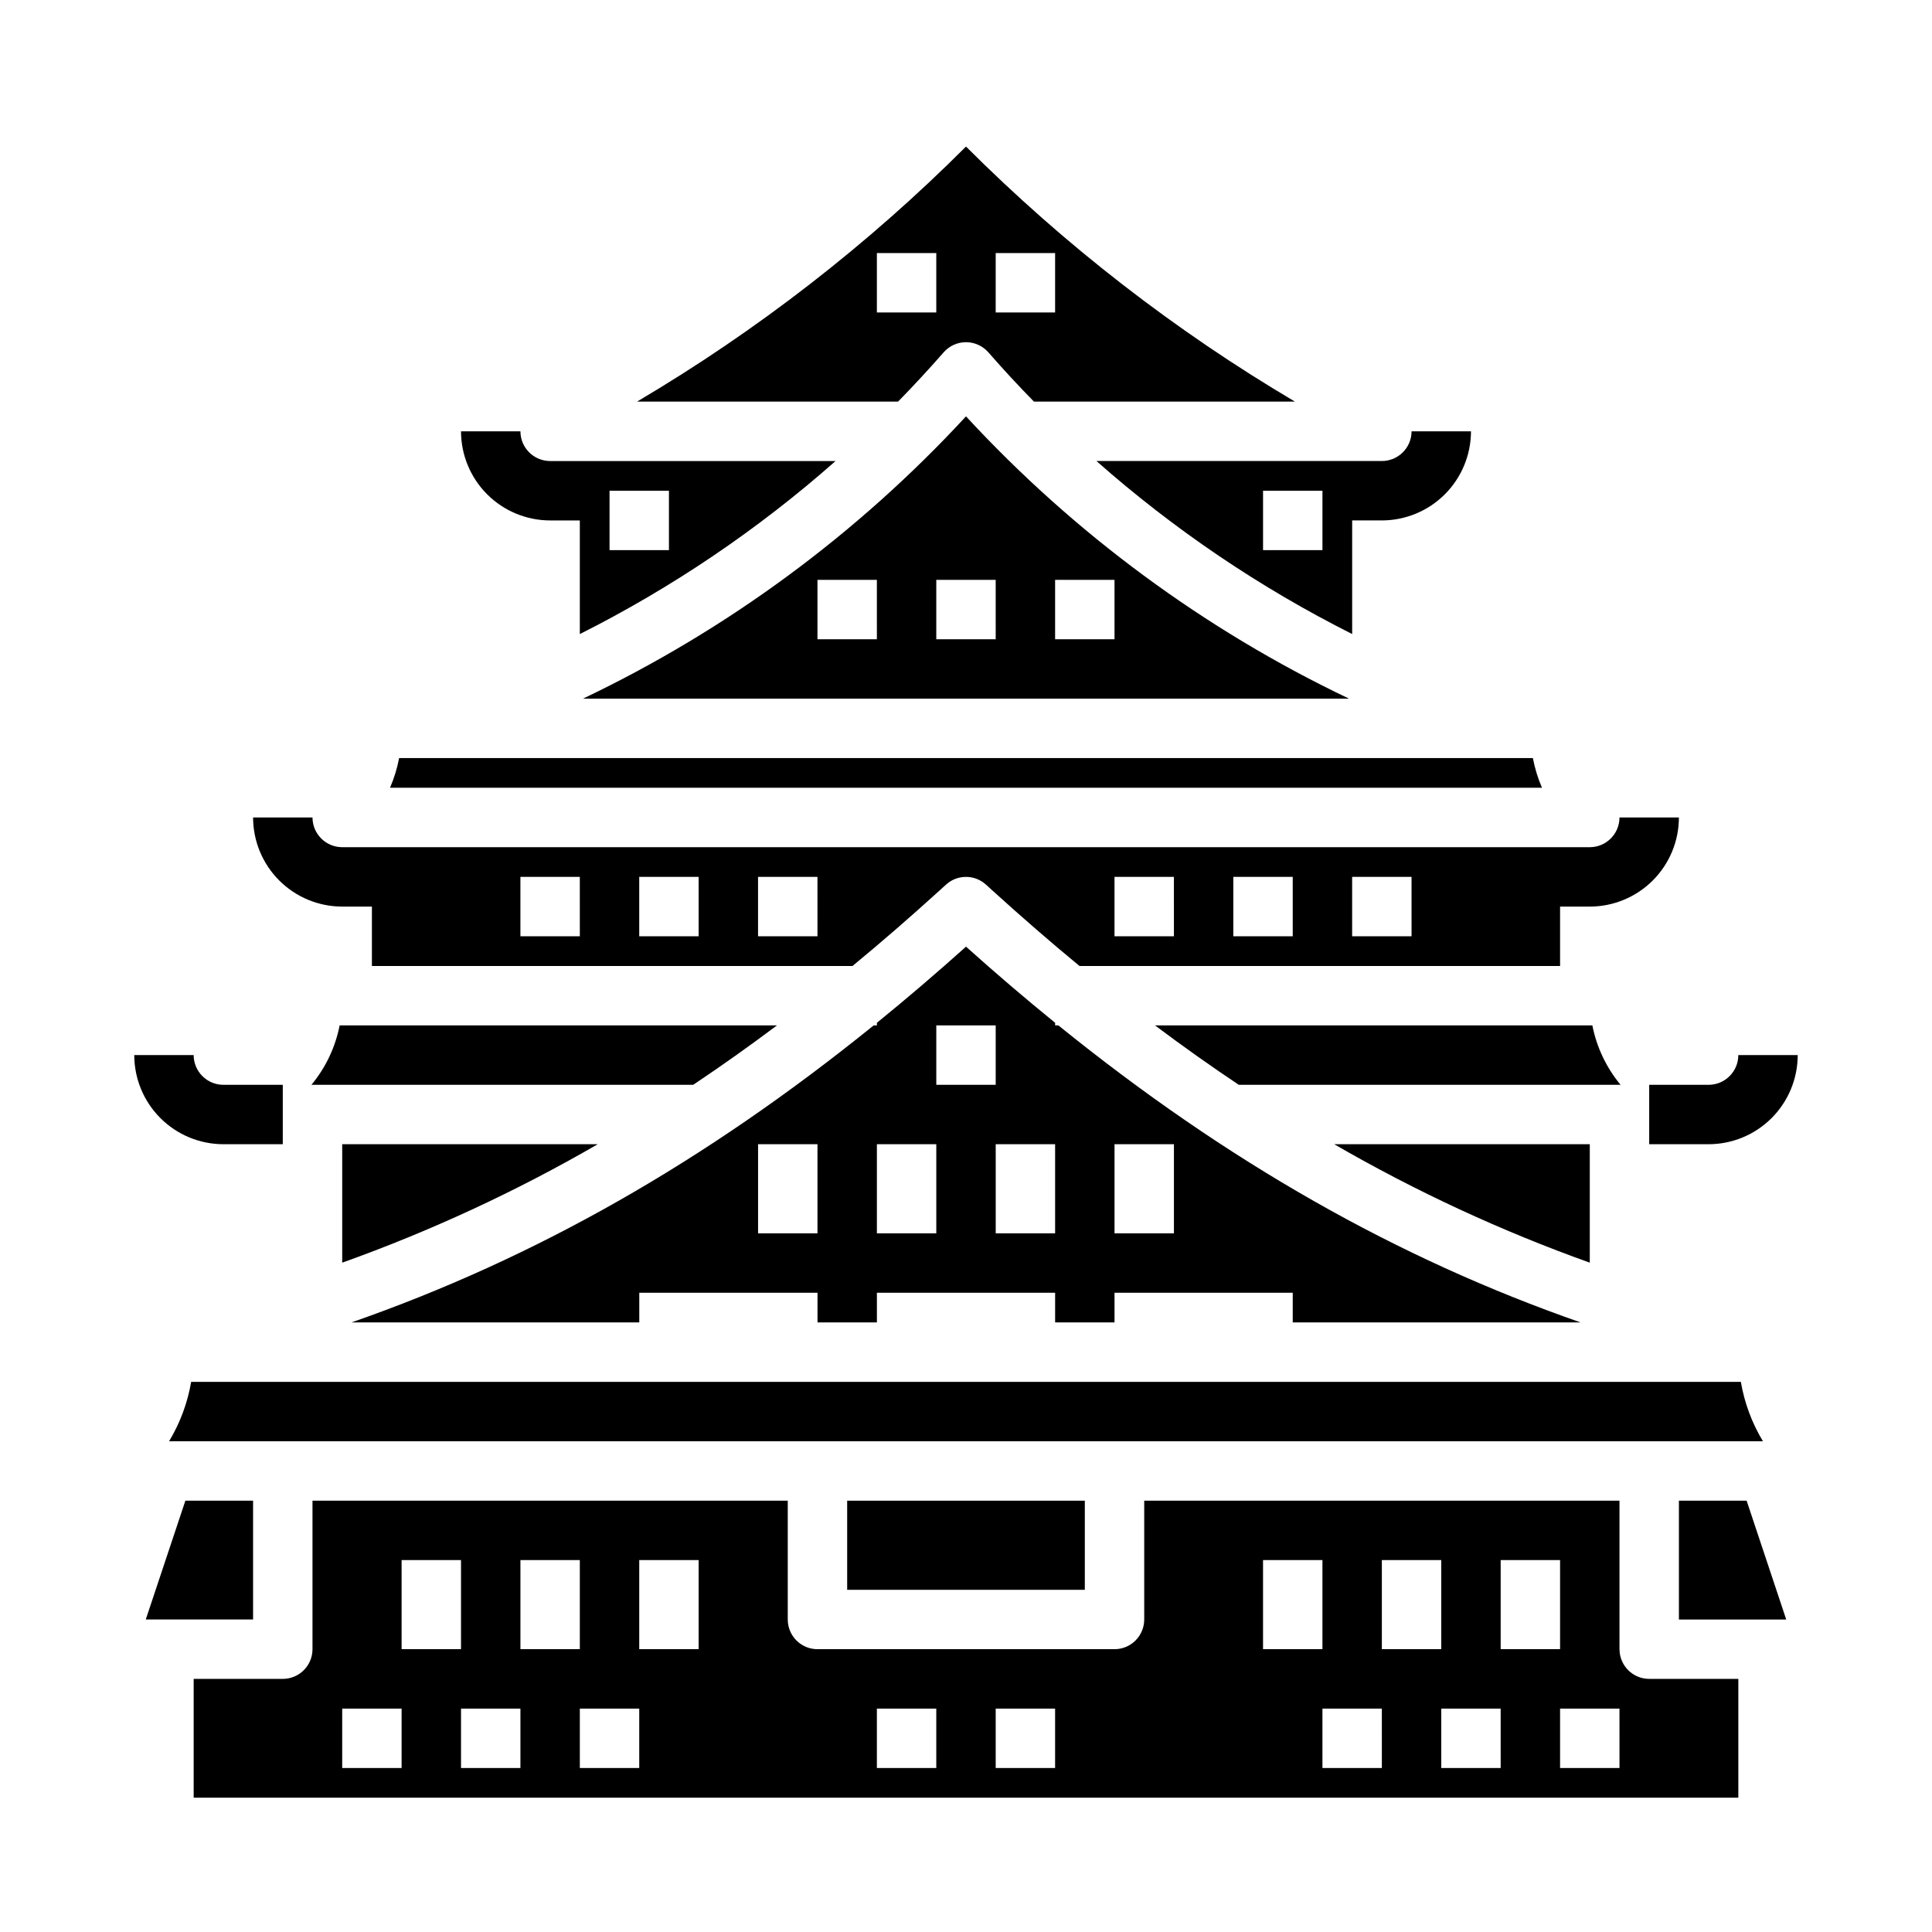
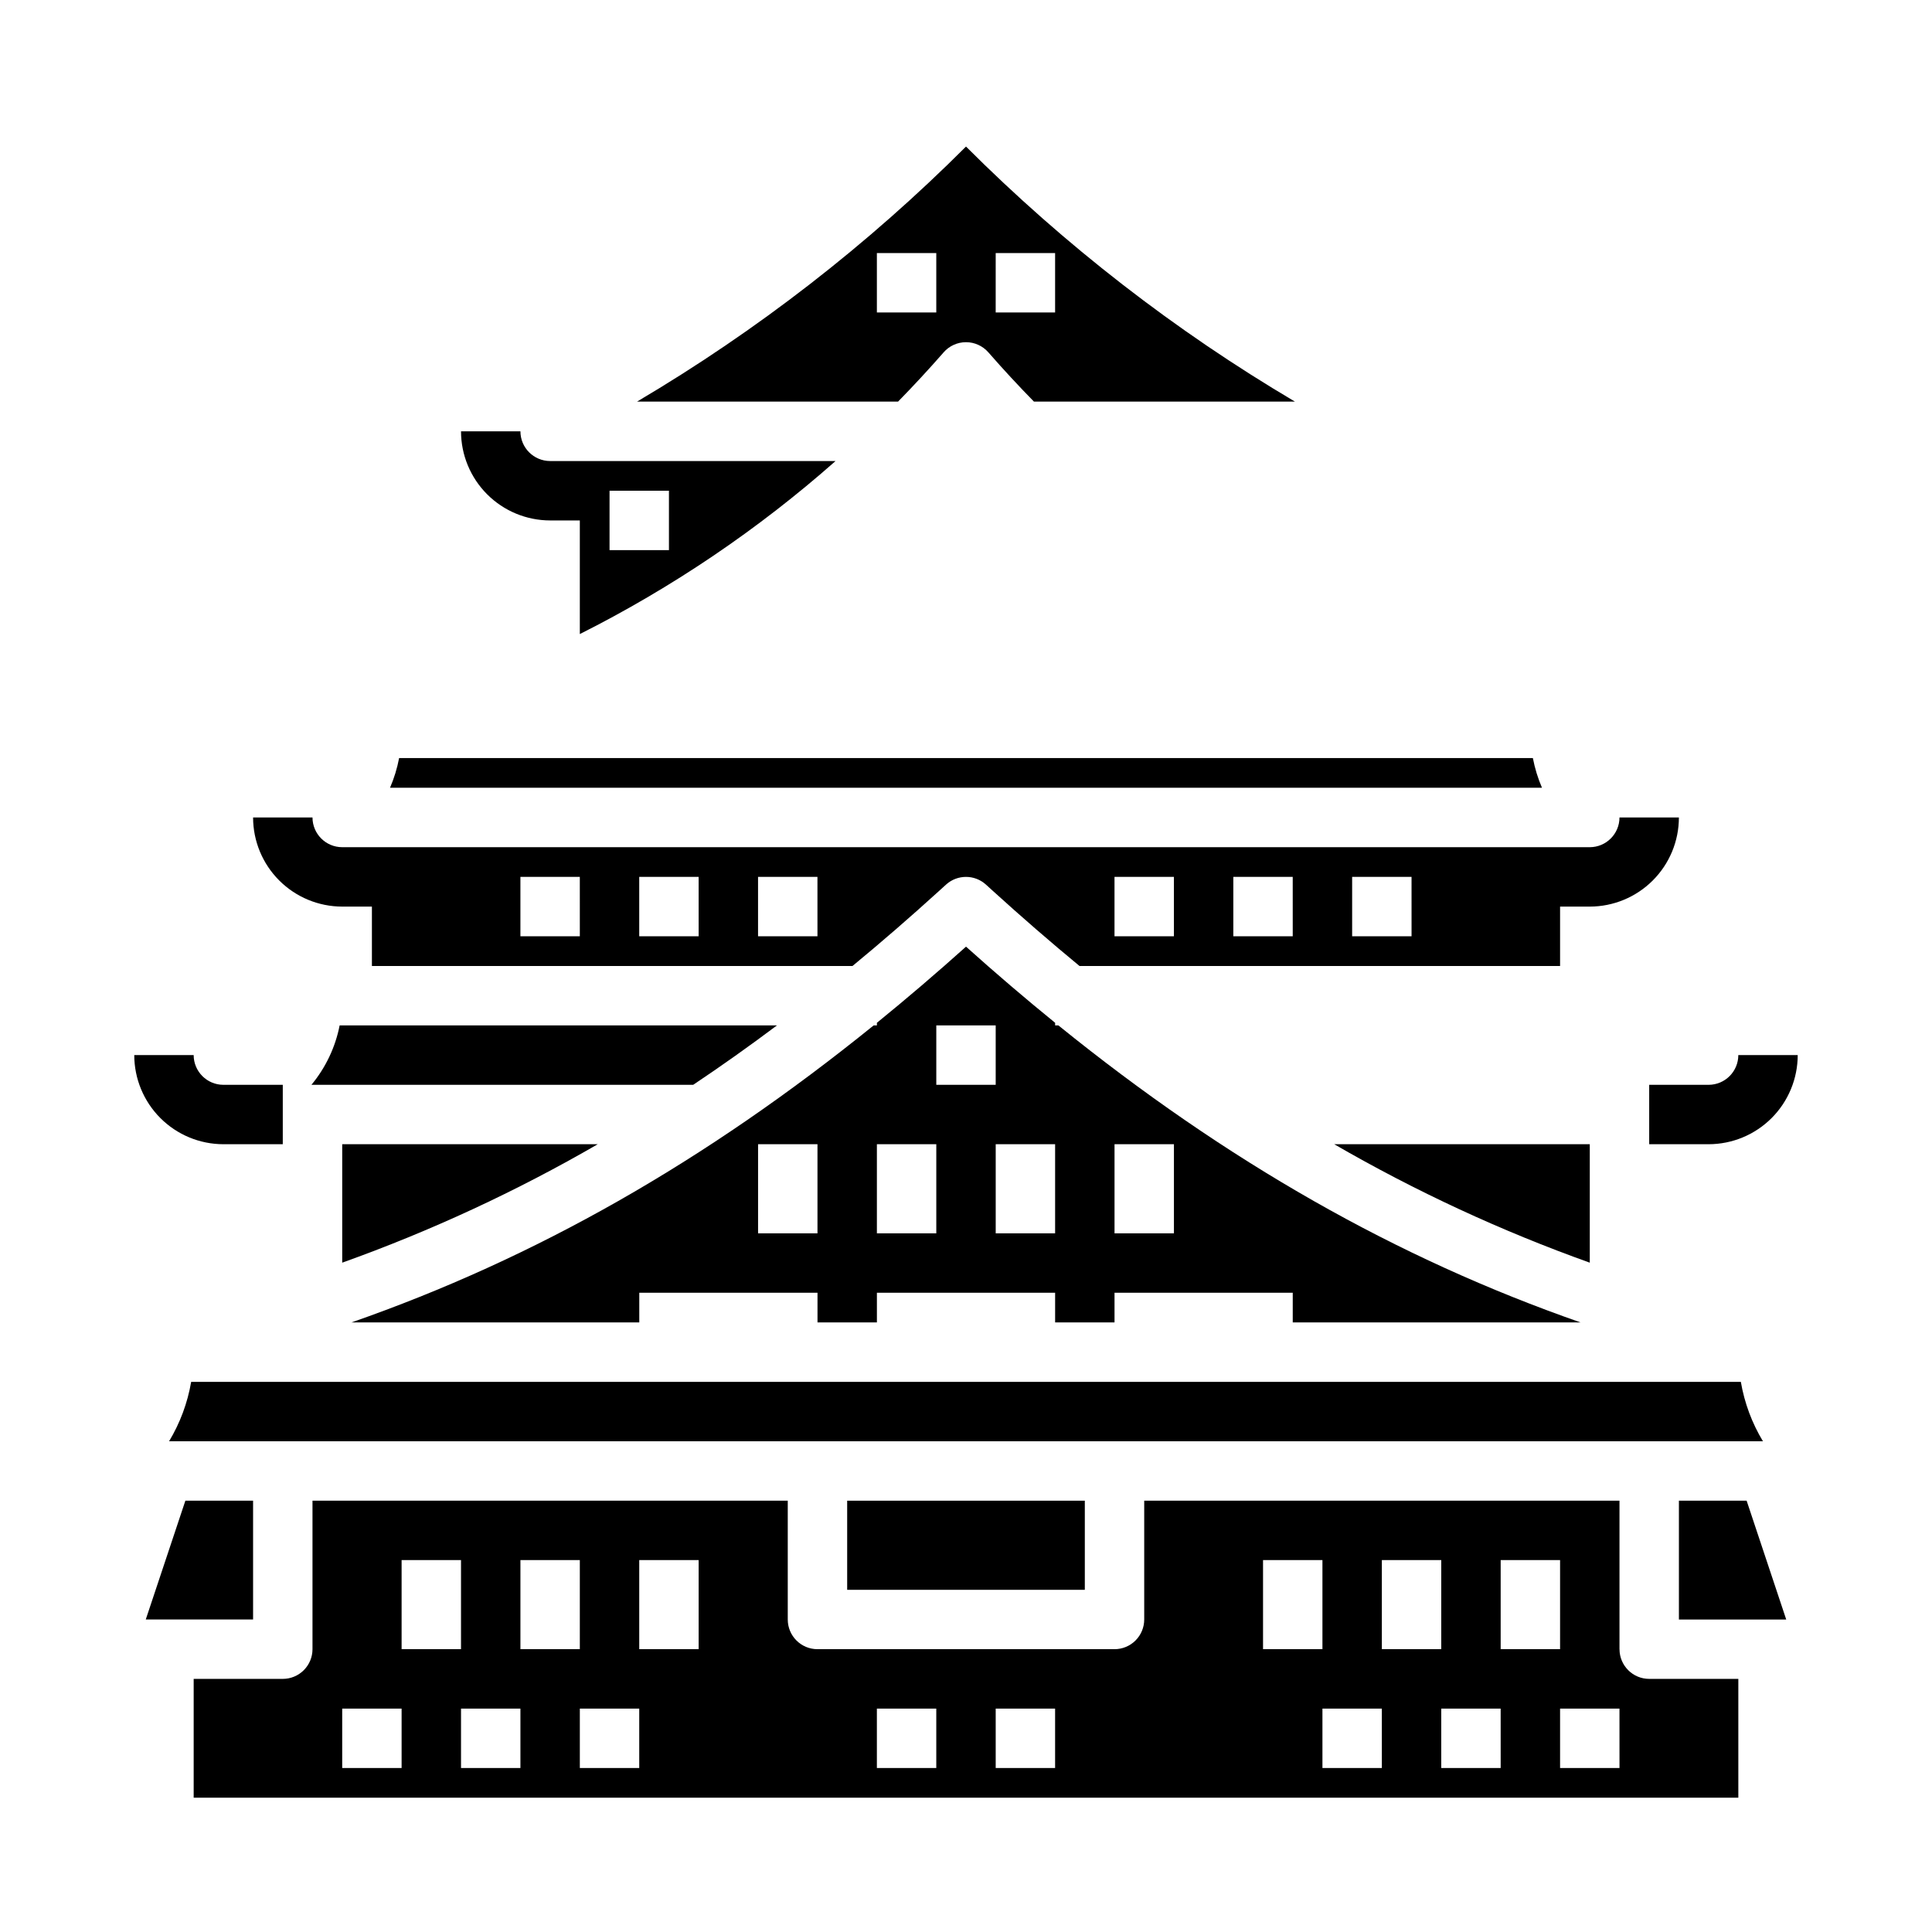
<svg xmlns="http://www.w3.org/2000/svg" fill="#000000" width="800px" height="800px" version="1.1" viewBox="144 144 512 512">
  <g>
    <path d="m182.63 573.18h28.438v-31.488h-17.941z" />
    <path d="m218.94 447.23h-15.742c-6.262-0.008-12.266-2.496-16.691-6.926-4.43-4.426-6.918-10.43-6.926-16.691h15.742c0.008 4.348 3.527 7.867 7.875 7.875h15.742z" />
    <path d="m596.8 447.23h-15.746v-15.742h15.746c4.344-0.008 7.867-3.527 7.871-7.875h15.742c-0.008 6.262-2.496 12.266-6.922 16.691-4.43 4.43-10.434 6.918-16.691 6.926z" />
    <path d="m550.23 344.89h-300.46c-0.512 2.703-1.32 5.344-2.41 7.871h305.28c-1.09-2.527-1.898-5.168-2.414-7.871z" />
    <path d="m368.51 541.7h62.977v23.617h-62.977z" />
    <path d="m588.93 541.7v31.488h28.438l-10.492-31.488z" />
    <path d="m605.34 510.21h-410.68c-0.953 5.566-2.938 10.906-5.852 15.742h422.39c-2.918-4.836-4.902-10.176-5.856-15.742z" />
    <path d="m400 182.84c-26.105 26.094-55.391 48.805-87.168 67.586h69.168c4.094-4.184 8.074-8.48 11.938-12.891l0.137-0.16h-0.004c1.496-1.707 3.656-2.691 5.93-2.691 2.269 0 4.43 0.984 5.926 2.691l0.141 0.16c3.859 4.414 7.836 8.711 11.934 12.891h69.164c-31.777-18.781-61.062-41.492-87.164-67.586zm-7.875 43.969h-15.742v-15.742h15.742zm15.742 0 0.004-15.742h15.742v15.742z" />
    <path d="m234.69 478.62c23.477-8.395 46.145-18.902 67.723-31.391h-67.723z" />
-     <path d="m472.29 431.49h101.18c-3.769-4.543-6.34-9.957-7.477-15.746h-115.9c7.375 5.535 14.773 10.785 22.199 15.746z" />
    <path d="m565.31 447.23h-67.727c21.578 12.488 44.246 22.996 67.727 31.391z" />
    <path d="m349.91 415.74h-115.9c-1.137 5.789-3.707 11.203-7.477 15.746h101.17c7.43-4.965 14.832-10.215 22.203-15.746z" />
    <path d="m573.18 581.05v-39.359h-125.95v31.488c0 2.086-0.828 4.09-2.305 5.566-1.477 1.477-3.481 2.305-5.566 2.305h-78.723c-4.348 0-7.871-3.523-7.871-7.871v-31.488h-125.95v39.359c0 2.09-0.828 4.09-2.305 5.566-1.477 1.477-3.477 2.305-5.566 2.305h-23.617v31.488h409.35v-31.488h-23.617c-4.348 0-7.871-3.523-7.871-7.871zm-322.75 31.488h-15.742v-15.742h15.742zm0-55.105h15.742v23.617h-15.742zm31.488 55.105h-15.742v-15.742h15.742zm0-55.105h15.742v23.617h-15.742zm31.488 55.105h-15.742v-15.742h15.742zm15.742-31.488h-15.742v-23.617h15.742zm62.977 31.488h-15.742v-15.742h15.742zm31.488 0h-15.742v-15.742h15.742zm55.105-55.105h15.742v23.617h-15.742zm31.488 55.105h-15.746v-15.742h15.742zm0-55.105h15.742v23.617h-15.742zm31.488 55.105h-15.746v-15.742h15.742zm0-55.105h15.742v23.617h-15.742zm31.488 55.105h-15.746v-15.742h15.742z" />
    <path d="m562.88 494.46c-48.738-17.008-93.723-42.578-138.4-78.719h-0.859v-0.688c-7.871-6.394-15.742-13.121-23.617-20.18-7.875 7.062-15.75 13.789-23.617 20.18v0.688h-0.855c-44.68 36.141-89.66 61.711-138.4 78.719h76.285v-7.871h47.23v7.871h15.742v-7.871h47.23v7.871h15.742v-7.871h47.23v7.871zm-202.24-23.613h-15.742v-23.617h15.742zm31.488 0h-15.742v-23.617h15.742zm0-55.105h15.742v15.742l-15.742 0.004zm31.488 55.105h-15.742v-23.617h15.742zm31.488 0h-15.742v-23.617h15.742z" />
    <path d="m573.18 360.64c-0.004 4.348-3.527 7.867-7.871 7.875h-330.62c-4.348-0.008-7.867-3.527-7.875-7.875h-15.742c0.008 6.262 2.496 12.266 6.926 16.691 4.426 4.43 10.43 6.918 16.691 6.926h7.871v15.742l127.35 0.004c7.668-6.324 15.34-12.973 23.012-19.949l1.781-1.621c3.004-2.731 7.59-2.731 10.59 0l1.781 1.621c7.684 6.981 15.352 13.629 23.012 19.949h127.35v-15.746h7.875c6.258-0.008 12.262-2.496 16.691-6.926 4.426-4.426 6.918-10.43 6.922-16.691zm-275.52 31.488h-15.746v-15.742h15.742zm31.488 0h-15.746v-15.742h15.742zm31.488 0h-15.746v-15.742h15.742zm94.465 0h-15.746v-15.742h15.742zm31.488 0h-15.746v-15.742h15.742zm31.488 0h-15.746v-15.742h15.742z" />
-     <path d="m400 254.34c-28.773 31.16-63.223 56.551-101.5 74.809h203c-38.277-18.258-72.727-43.648-101.5-74.809zm-23.617 59.066h-15.746v-15.742h15.742zm31.488 0h-15.746v-15.742h15.742zm15.742 0v-15.742h15.742v15.742z" />
    <path d="m365.43 266.18h-75.641c-4.344-0.008-7.867-3.527-7.871-7.875h-15.742c0.004 6.262 2.496 12.266 6.922 16.691 4.43 4.43 10.43 6.918 16.691 6.926h7.871v30.109h0.004c24.465-12.305 47.242-27.719 67.766-45.852zm-59.895 7.871h15.742v15.742h-15.742z" />
-     <path d="m518.08 258.3c-0.004 4.348-3.527 7.867-7.871 7.875h-75.641c20.523 18.133 43.301 33.547 67.77 45.852v-30.109h7.871c6.262-0.008 12.266-2.496 16.691-6.926 4.426-4.426 6.918-10.43 6.926-16.691zm-23.617 31.488h-15.742v-15.742h15.742z" />
  </g>
</svg>